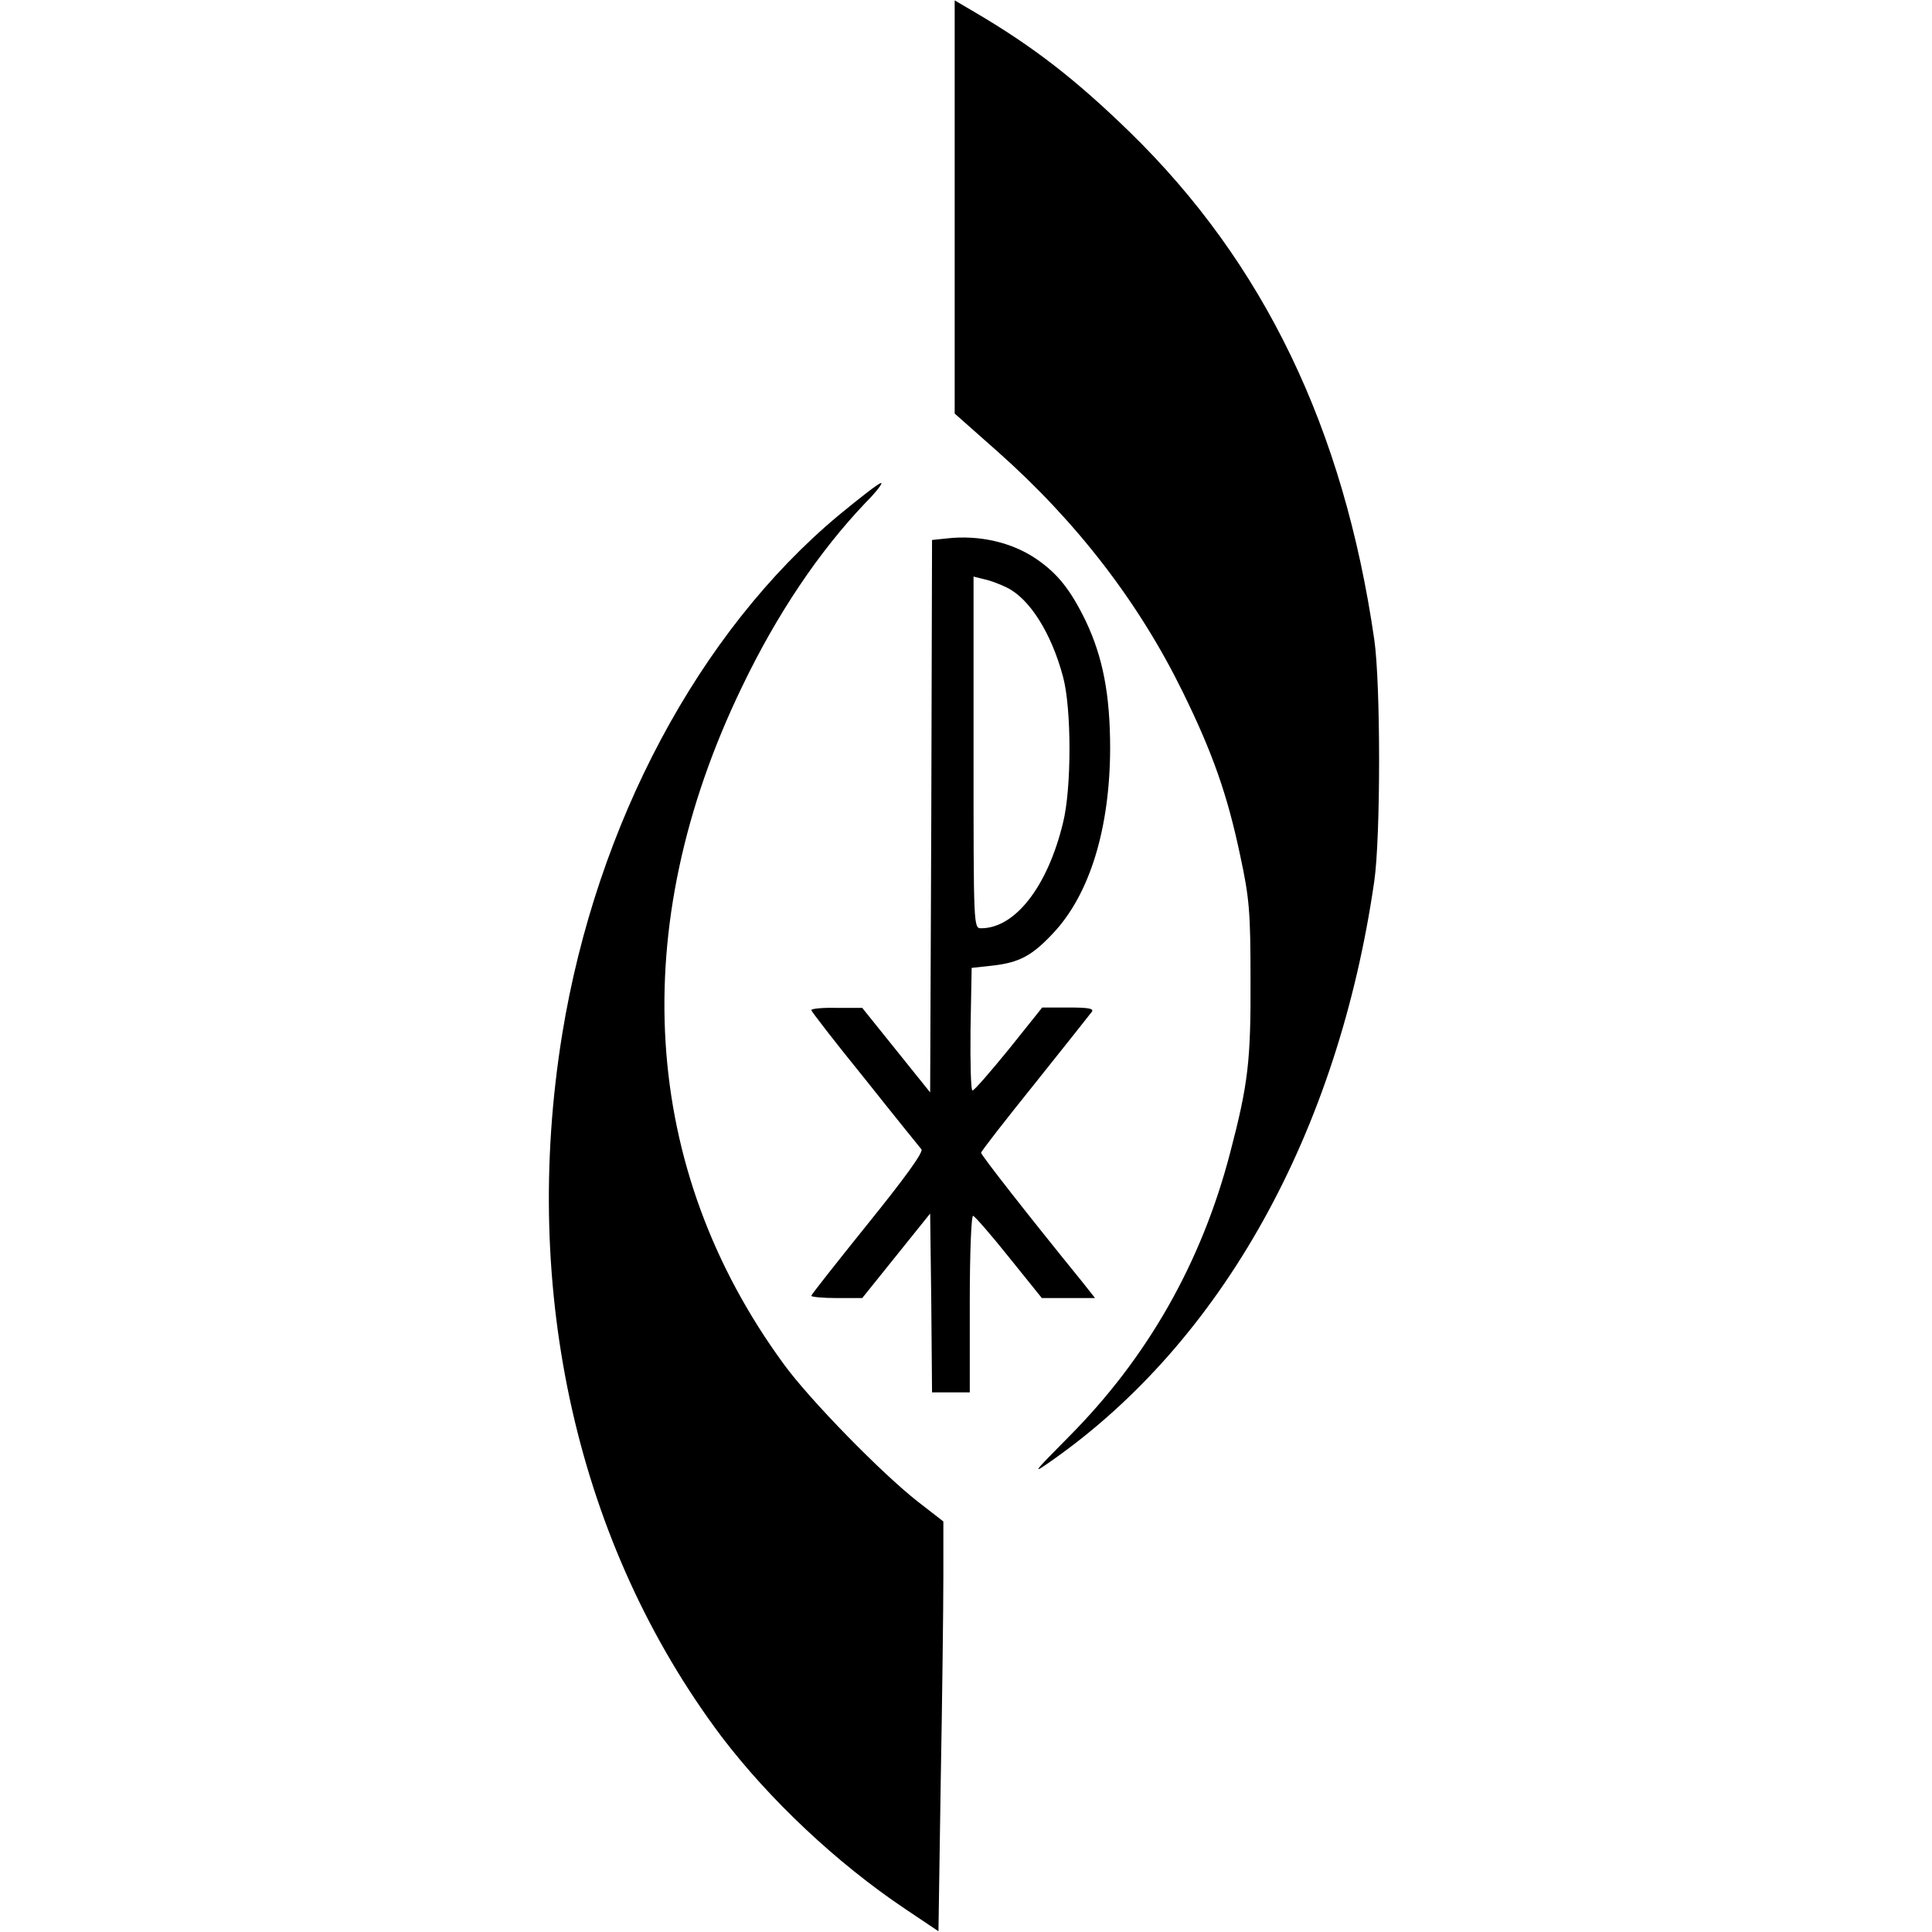
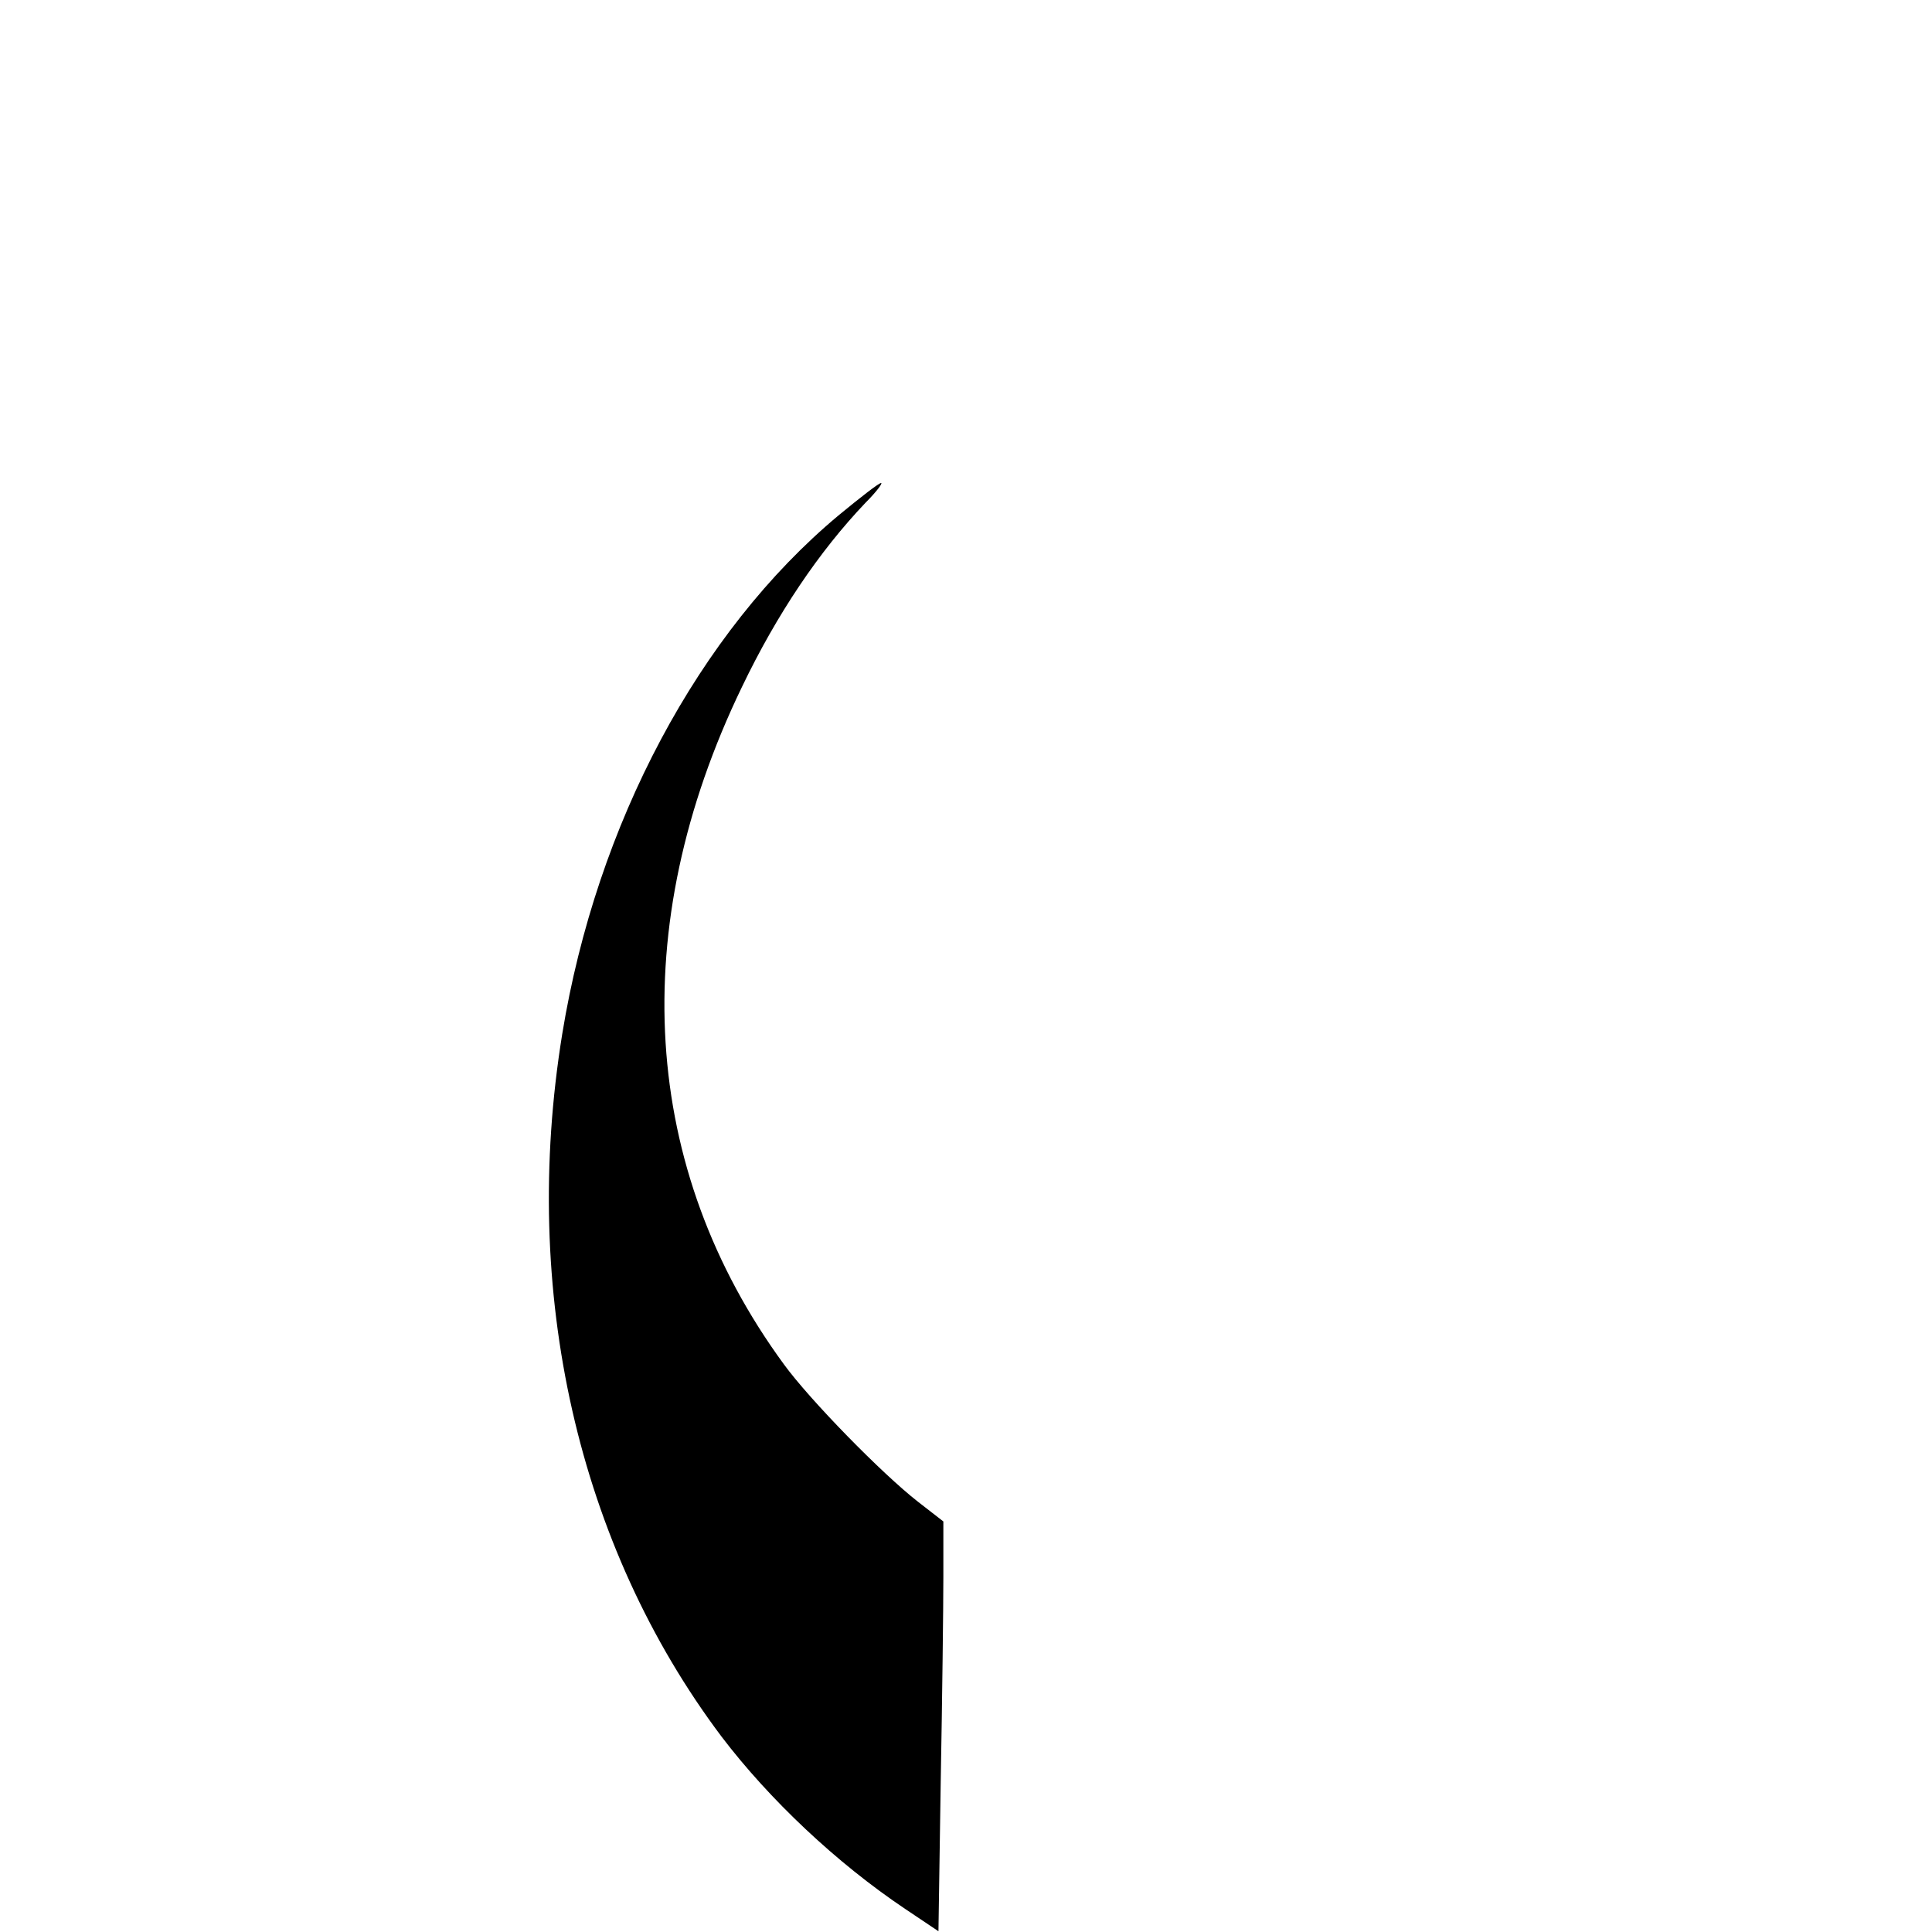
<svg xmlns="http://www.w3.org/2000/svg" version="1.0" width="512pt" height="512pt" viewBox="0 0 512 512" preserveAspectRatio="xMidYMid meet">
  <g transform="translate(0,512) scale(0.1,-0.1)" fill="#000000" stroke="none">
-     <path d="M2530 4572 l0 -548 113 -100 c212 -188 376 -402 492 -639 79 -161 118 -272 152 -434 24 -111 27 -149 27 -326 1 -215 -6 -277 -54 -460 -76 -292 -220 -544 -428 -753 -96 -97 -99 -101 -45 -63 452 317 759 870 855 1536 17 118 17 522 0 640 -81 560 -293 999 -648 1345 -144 140 -256 227 -413 319 l-51 30 0 -547z" />
    <path d="M2222 3754 c-370 -309 -641 -817 -732 -1374 -111 -684 41 -1355 422 -1862 127 -167 305 -335 487 -457 l88 -59 6 396 c4 218 7 463 7 544 l0 146 -67 52 c-95 74 -287 270 -356 365 -379 518 -419 1156 -111 1794 93 194 205 360 328 489 28 28 46 52 41 52 -6 0 -56 -39 -113 -86z" />
-     <path d="M2508 3693 l-38 -4 -2 -732 -3 -732 -90 112 -90 112 -67 0 c-38 1 -68 -2 -68 -6 0 -3 64 -86 142 -182 77 -97 145 -181 150 -187 5 -8 -45 -77 -142 -197 -82 -102 -150 -188 -150 -191 0 -3 30 -6 68 -6 l67 0 90 112 90 112 3 -237 2 -237 50 0 50 0 0 236 c0 135 4 234 9 232 5 -2 48 -51 95 -110 l87 -108 71 0 70 0 -34 43 c-147 181 -268 336 -268 342 0 4 64 86 142 183 78 98 146 183 151 190 7 9 -6 12 -61 12 l-70 0 -88 -110 c-49 -60 -92 -110 -97 -110 -4 0 -6 73 -5 163 l3 162 55 6 c71 8 105 26 161 86 97 103 150 277 151 488 0 144 -19 243 -65 340 -40 82 -74 125 -131 164 -65 44 -151 64 -238 54z m160 -130 c60 -29 118 -120 149 -236 23 -84 23 -297 0 -388 -41 -169 -127 -279 -217 -279 -20 0 -20 4 -20 466 l0 466 28 -7 c15 -3 42 -13 60 -22z" />
  </g>
</svg>